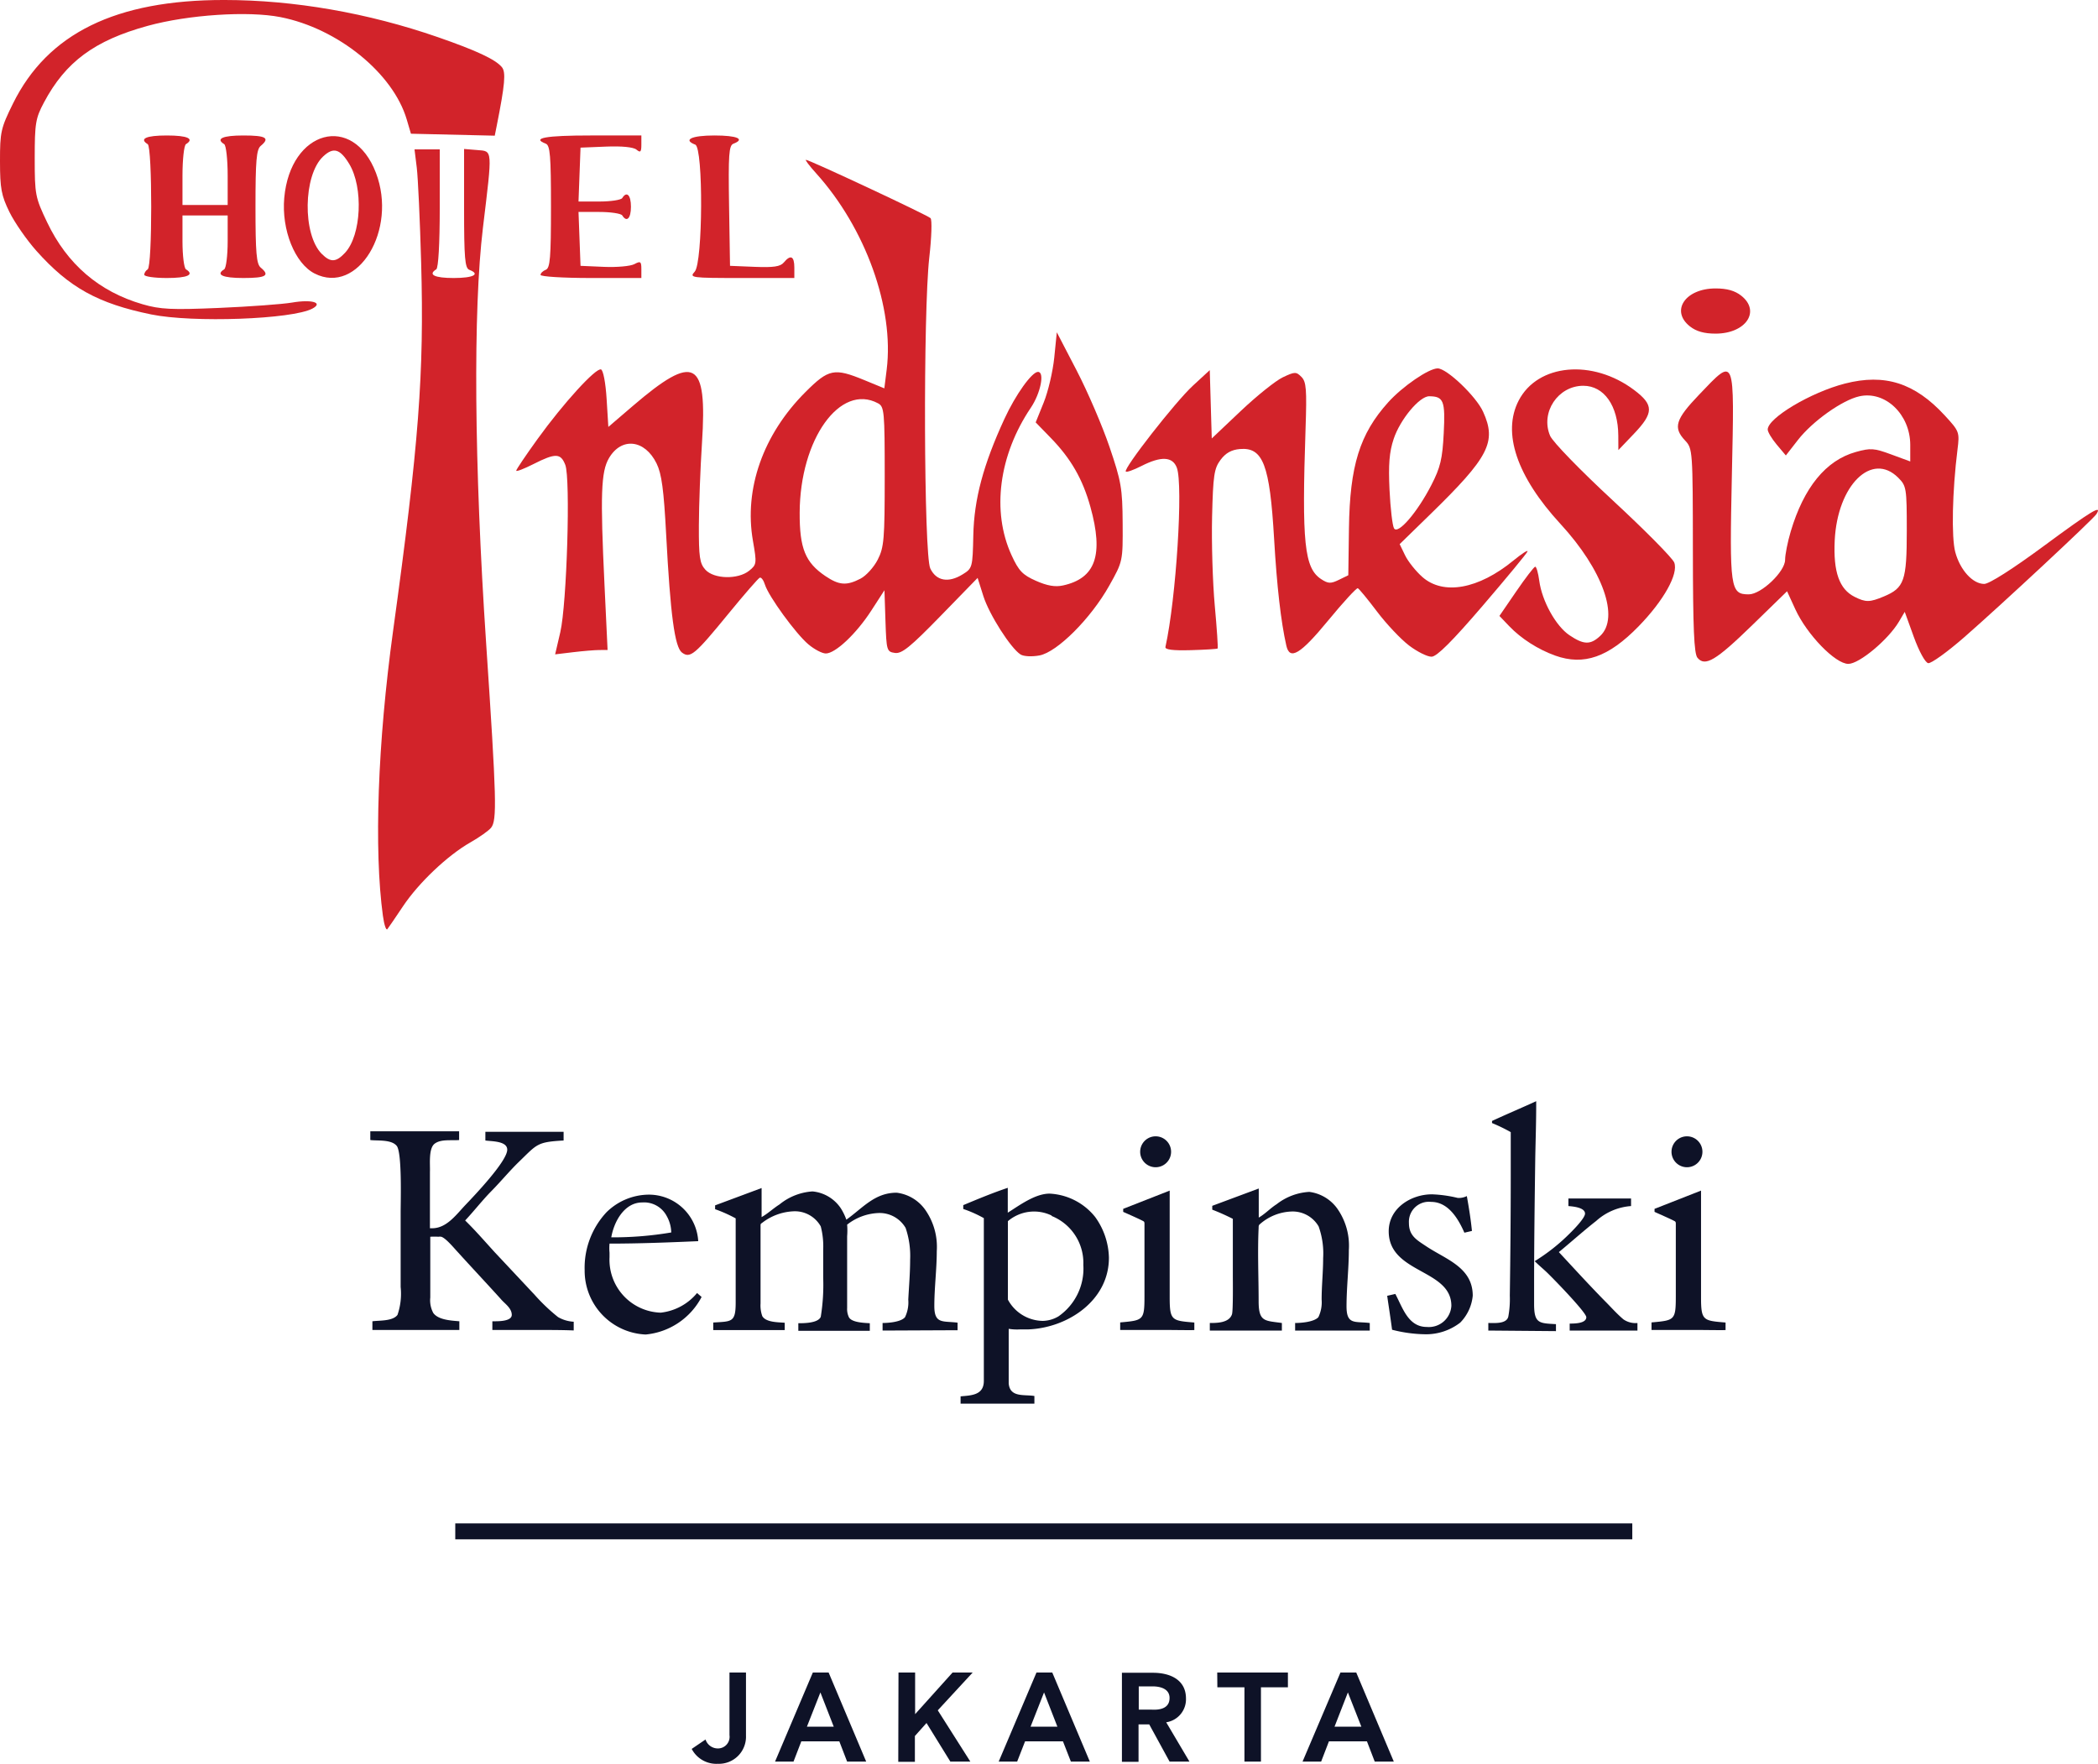
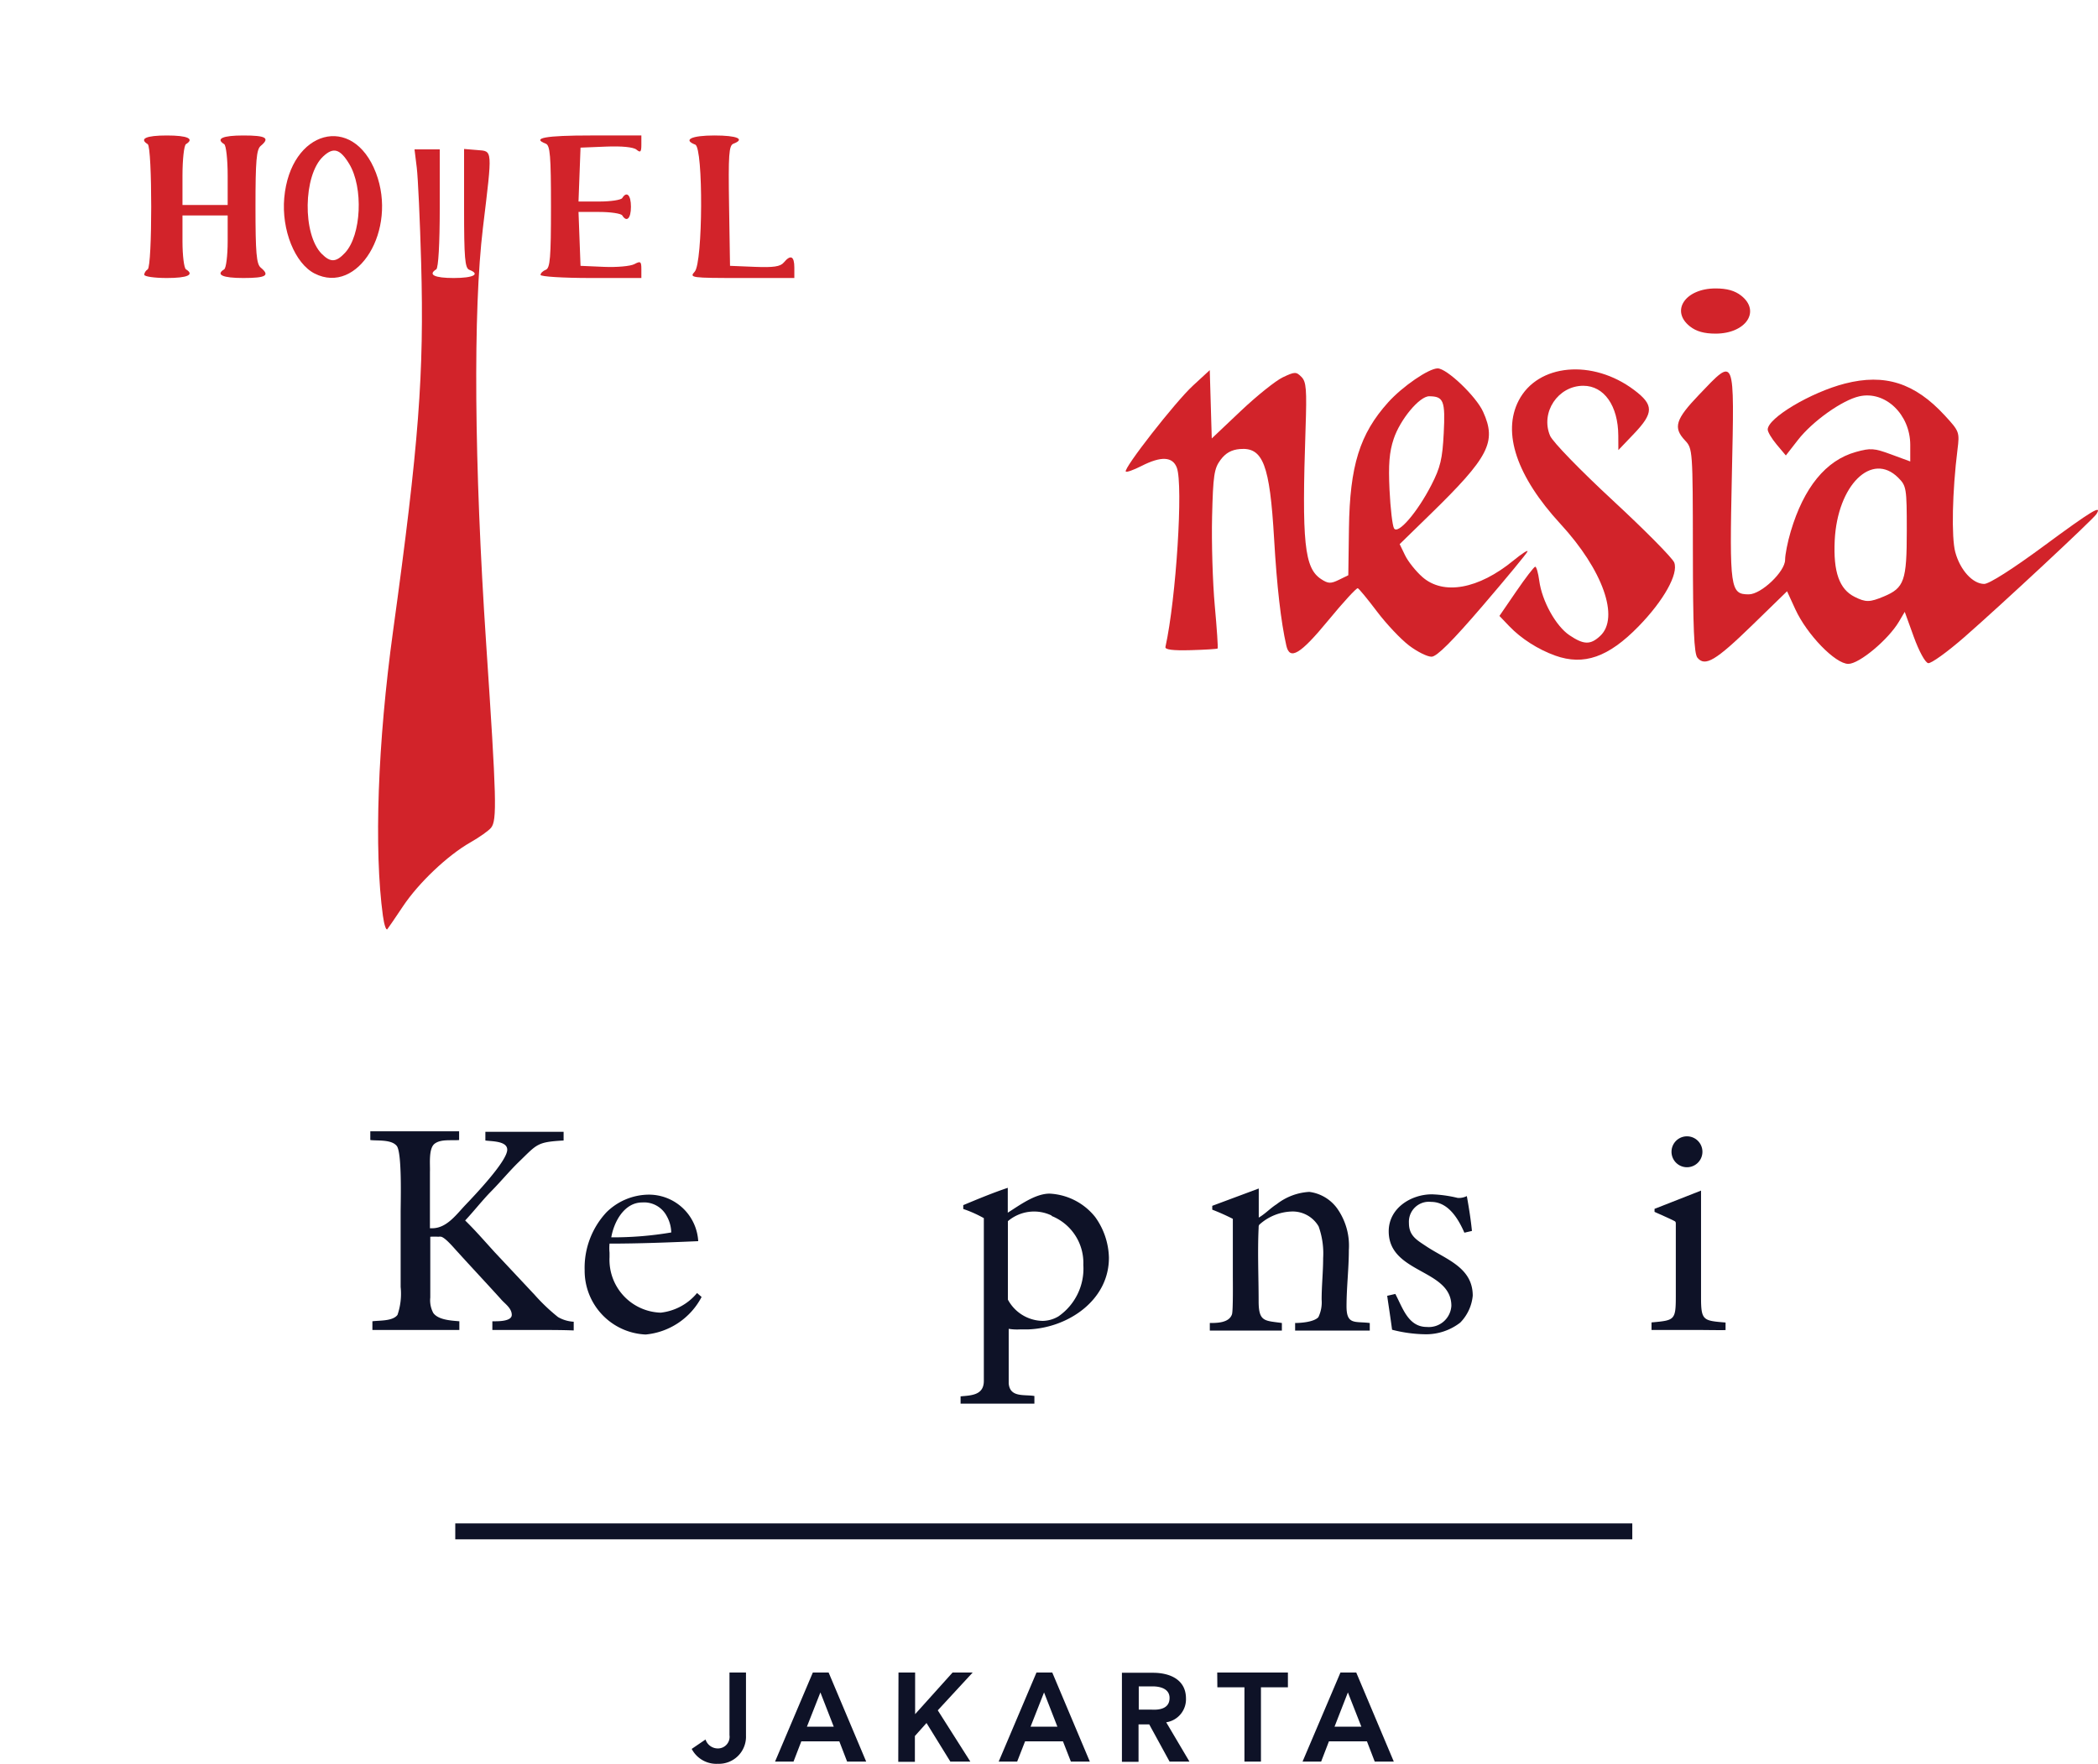
<svg xmlns="http://www.w3.org/2000/svg" xmlns:ns1="http://sodipodi.sourceforge.net/DTD/sodipodi-0.dtd" xmlns:ns2="http://www.inkscape.org/namespaces/inkscape" viewBox="0 0 193.119 162.359" id="svg75" ns1:docname="Hotel Indonesia Kempinski old.svg" width="193.119" height="162.359" ns2:version="1.1.1 (3bf5ae0d25, 2021-09-20)">
  <defs id="defs4">
    <style id="style2">.cls-1{fill:#f5f1ea;}.cls-2{fill:#b5a191;}</style>
  </defs>
  <title id="title6">JKT1_Logo_Website</title>
  <g id="g13967" transform="translate(-246.753,-12.007)">
    <path style="fill:#d2232a;fill-opacity:1;stroke-width:0.32" d="m 310.701,37.012 c 0.755,-0.834 0.8,-11.403 0.05,-11.691 -1.168,-0.448 -0.343,-0.844 1.76,-0.844 2.099,0 2.865,0.332 1.752,0.759 -0.416,0.159 -0.475,1.004 -0.4,5.714 l 0.088,5.527 2.27,0.093 c 1.738,0.071 2.366,-0.023 2.679,-0.4 0.627,-0.756 0.971,-0.591 0.971,0.467 v 0.96 h -4.85 c -4.678,0 -4.831,-0.021 -4.32,-0.585 z" id="path8907" />
    <path style="fill:#d2232a;fill-opacity:1;stroke-width:0.32" d="m 296.51,37.311 c 0,-0.157 0.216,-0.369 0.48,-0.47 0.401,-0.154 0.48,-1.104 0.48,-5.804 0,-4.7 -0.079,-5.65 -0.48,-5.804 -1.346,-0.517 -0.03,-0.756 4.16,-0.756 h 4.64 v 0.839 c 0,0.685 -0.083,0.771 -0.45,0.465 -0.279,-0.232 -1.343,-0.338 -2.8,-0.279 l -2.35,0.095 -0.093,2.48 -0.093,2.48 h 1.915 c 1.053,0 2.004,-0.144 2.112,-0.32 0.412,-0.666 0.8,-0.278 0.8,0.8 0,1.078 -0.388,1.466 -0.8,0.8 -0.109,-0.176 -1.059,-0.32 -2.112,-0.32 h -1.915 l 0.093,2.48 0.093,2.48 2.154,0.094 c 1.185,0.052 2.445,-0.061 2.8,-0.251 0.569,-0.305 0.646,-0.249 0.646,0.466 v 0.811 h -4.64 c -2.552,0 -4.64,-0.129 -4.64,-0.286 z" id="path8905" />
    <path id="path8901" style="fill:#d2232a;fill-opacity:1;stroke-width:0.32" d="m 275.72,37.188 c -1.824,-0.923 -3.066,-4.017 -2.801,-6.974 0.561,-6.244 6.332,-7.814 8.439,-2.296 2.005,5.249 -1.664,11.281 -5.638,9.27 z m 2.792,-1.911 c 1.504,-1.61 1.709,-6.008 0.381,-8.192 -0.844,-1.388 -1.455,-1.559 -2.399,-0.672 -1.835,1.724 -1.91,7.178 -0.122,8.965 0.805,0.806 1.316,0.781 2.141,-0.101 z" />
    <path style="fill:#d2232a;fill-opacity:1;stroke-width:0.32" d="m 260.03,37.296 c 0,-0.166 0.144,-0.39 0.32,-0.499 0.43,-0.266 0.43,-11.254 0,-11.52 -0.808,-0.5 -0.148,-0.8 1.76,-0.8 1.908,0 2.568,0.3 1.76,0.8 -0.176,0.109 -0.32,1.413 -0.32,2.899 v 2.701 h 2.08 2.08 v -2.701 c 0,-1.486 -0.144,-2.79 -0.32,-2.899 -0.808,-0.5 -0.148,-0.8 1.76,-0.8 2.098,0 2.48,0.23 1.6,0.96 -0.391,0.324 -0.48,1.367 -0.48,5.6 0,4.233 0.089,5.276 0.48,5.6 0.88,0.73 0.498,0.96 -1.6,0.96 -1.908,0 -2.568,-0.3 -1.76,-0.8 0.176,-0.109 0.32,-1.269 0.32,-2.579 v -2.381 h -2.08 -2.08 v 2.381 c 0,1.31 0.144,2.47 0.32,2.579 0.808,0.5 0.148,0.8 -1.76,0.8 -1.144,0 -2.08,-0.136 -2.08,-0.301 z" id="path8899" />
-     <path style="fill:#d2232a;fill-opacity:1;stroke-width:0.32" d="m 260.67,40.95 c -4.903,-1.006 -7.558,-2.477 -10.571,-5.858 -0.89,-0.999 -2.007,-2.608 -2.481,-3.576 -0.743,-1.515 -0.863,-2.163 -0.865,-4.657 -0.003,-2.705 0.077,-3.057 1.197,-5.325 3.192,-6.458 9.464,-9.533 19.44,-9.528 6.418,0.003 13.234,1.188 19.669,3.421 3.566,1.237 5.302,2.051 5.891,2.761 0.383,0.462 0.284,1.589 -0.478,5.418 l -0.177,0.89 -3.858,-0.09 -3.858,-0.09 -0.387,-1.313 c -1.256,-4.259 -6.341,-8.381 -11.62,-9.42 -2.976,-0.585 -8.489,-0.223 -12.223,0.803 -4.896,1.346 -7.559,3.312 -9.548,7.05 -0.774,1.453 -0.852,1.923 -0.852,5.12 0,3.379 0.046,3.616 1.147,5.922 1.839,3.851 4.771,6.368 8.777,7.534 1.634,0.475 2.671,0.525 7.036,0.339 2.816,-0.12 5.84,-0.342 6.72,-0.492 1.827,-0.313 2.907,0.004 1.883,0.552 -1.853,0.992 -11.014,1.324 -14.843,0.539 z" id="path8897" />
    <path style="fill:#d2232a;fill-opacity:1;stroke-width:0.32" d="m 402.313,42.054 c -1.823,-1.434 -0.433,-3.497 2.357,-3.497 1.047,0 1.774,0.205 2.357,0.663 1.823,1.434 0.433,3.497 -2.357,3.497 -1.047,0 -1.774,-0.205 -2.357,-0.663 z" id="path8895" />
    <path id="path8891" style="fill:#d2232a;fill-opacity:1;stroke-width:0.32" d="m 376.455,71.425 c -0.762,-0.579 -2.087,-1.983 -2.945,-3.12 -0.858,-1.137 -1.656,-2.106 -1.773,-2.152 -0.117,-0.046 -1.34,1.286 -2.718,2.96 -2.568,3.121 -3.546,3.71 -3.86,2.324 -0.499,-2.204 -0.869,-5.431 -1.126,-9.84 -0.398,-6.82 -1.017,-8.44 -3.155,-8.256 -0.772,0.067 -1.307,0.367 -1.776,0.998 -0.59,0.792 -0.685,1.432 -0.777,5.23 -0.058,2.381 0.053,6.064 0.247,8.185 0.194,2.121 0.312,3.896 0.263,3.946 -0.049,0.049 -1.168,0.119 -2.487,0.155 -1.646,0.045 -2.372,-0.048 -2.317,-0.296 0.985,-4.45 1.649,-14.92 1.047,-16.503 -0.39,-1.026 -1.446,-1.077 -3.251,-0.156 -0.714,0.364 -1.364,0.597 -1.444,0.516 -0.255,-0.255 4.558,-6.418 6.176,-7.908 l 1.552,-1.43 0.092,3.144 0.092,3.144 2.674,-2.531 c 1.47,-1.392 3.209,-2.785 3.864,-3.096 1.104,-0.524 1.229,-0.527 1.715,-0.04 0.448,0.449 0.503,1.139 0.381,4.752 -0.355,10.529 -0.115,12.849 1.434,13.864 0.643,0.421 0.883,0.432 1.627,0.069 l 0.873,-0.426 0.06,-4.32 c 0.079,-5.753 0.99,-8.683 3.602,-11.588 1.319,-1.468 3.745,-3.132 4.564,-3.132 0.843,0 3.537,2.568 4.181,3.988 1.265,2.786 0.554,4.166 -4.879,9.461 l -2.8,2.728 0.501,1.035 c 0.276,0.569 0.992,1.465 1.591,1.992 1.936,1.7 5.164,1.116 8.375,-1.515 0.784,-0.642 1.368,-1.017 1.298,-0.833 -0.07,0.184 -1.927,2.433 -4.127,4.998 -2.796,3.259 -4.209,4.669 -4.695,4.685 -0.382,0.012 -1.318,-0.452 -2.08,-1.031 z m 2.062,-14.788 c 0.823,-1.602 1.01,-2.389 1.13,-4.756 0.152,-2.98 -0.008,-3.388 -1.334,-3.399 -0.895,-0.007 -2.678,2.133 -3.276,3.934 -0.4,1.204 -0.492,2.345 -0.379,4.694 0.082,1.707 0.269,3.297 0.416,3.534 0.365,0.591 2.148,-1.484 3.443,-4.006 z" />
-     <path id="path8889" style="fill:#d2232a;fill-opacity:1;stroke-width:0.32" d="m 325.963,65.271 c 0.518,-0.268 1.23,-1.054 1.584,-1.747 0.581,-1.138 0.643,-1.882 0.643,-7.662 0,-6.001 -0.039,-6.422 -0.619,-6.733 -3.482,-1.864 -7.182,3.303 -7.209,10.069 -0.013,3.286 0.516,4.587 2.373,5.839 1.257,0.847 1.946,0.897 3.228,0.234 z m -16.433,6.806 c -0.668,-0.493 -1.068,-3.474 -1.457,-10.85 -0.219,-4.145 -0.415,-5.604 -0.882,-6.557 -1.083,-2.213 -3.238,-2.452 -4.387,-0.486 -0.729,1.248 -0.803,3.358 -0.408,11.654 l 0.285,6 -0.765,0.003 c -0.421,0.002 -1.507,0.092 -2.414,0.201 l -1.649,0.198 0.475,-2.041 c 0.605,-2.601 0.95,-14.14 0.46,-15.401 -0.422,-1.087 -0.906,-1.099 -2.928,-0.075 -0.874,0.443 -1.589,0.717 -1.589,0.61 0,-0.108 0.882,-1.417 1.959,-2.909 2.386,-3.305 5.364,-6.571 5.846,-6.412 0.202,0.067 0.424,1.23 0.515,2.705 l 0.16,2.588 2.24,-1.92 c 5.712,-4.897 6.882,-4.273 6.379,3.399 -0.15,2.296 -0.279,5.708 -0.286,7.582 -0.011,2.913 0.076,3.505 0.597,4.08 0.79,0.872 3.012,0.922 4.038,0.091 0.691,-0.56 0.704,-0.663 0.341,-2.752 -0.832,-4.778 0.937,-9.792 4.827,-13.682 2.148,-2.148 2.652,-2.25 5.447,-1.1 l 1.822,0.75 0.215,-1.717 c 0.708,-5.665 -1.944,-13.042 -6.502,-18.087 -0.611,-0.677 -1.03,-1.231 -0.929,-1.231 0.318,0 11.19,5.09 11.47,5.37 0.147,0.147 0.095,1.771 -0.115,3.609 -0.575,5.027 -0.505,27.388 0.09,28.635 0.549,1.151 1.661,1.356 2.972,0.549 0.906,-0.558 0.926,-0.631 0.989,-3.606 0.07,-3.32 0.919,-6.494 2.867,-10.717 1.023,-2.219 2.526,-4.32 3.088,-4.32 0.633,0 0.24,1.964 -0.66,3.298 -2.944,4.362 -3.623,9.541 -1.78,13.567 0.664,1.451 1.017,1.822 2.255,2.369 1.036,0.458 1.767,0.583 2.487,0.425 3.003,-0.66 3.75,-2.801 2.523,-7.226 -0.71,-2.56 -1.789,-4.44 -3.644,-6.349 l -1.395,-1.435 0.74,-1.831 c 0.407,-1.007 0.844,-2.874 0.972,-4.147 l 0.233,-2.316 1.829,3.522 c 1.006,1.937 2.365,5.097 3.02,7.023 1.081,3.177 1.193,3.827 1.212,7.021 0.02,3.517 0.019,3.522 -1.236,5.76 -1.693,3.019 -4.789,6.115 -6.421,6.421 -0.689,0.129 -1.449,0.092 -1.734,-0.085 -0.906,-0.562 -2.897,-3.687 -3.435,-5.391 l -0.524,-1.661 -3.415,3.508 c -2.775,2.851 -3.561,3.488 -4.195,3.398 -0.751,-0.106 -0.783,-0.215 -0.873,-2.94 l -0.093,-2.83 -1.21,1.87 c -1.385,2.14 -3.306,3.95 -4.19,3.95 -0.332,0 -1.052,-0.377 -1.599,-0.837 -1.16,-0.976 -3.673,-4.43 -4.002,-5.5 -0.125,-0.406 -0.339,-0.694 -0.476,-0.64 -0.137,0.054 -1.428,1.538 -2.868,3.298 -3.114,3.805 -3.533,4.157 -4.289,3.599 z" />
    <path style="fill:#d2232a;fill-opacity:1;stroke-width:0.32" d="m 389.913,72.355 c -1.574,-0.562 -3.14,-1.563 -4.231,-2.703 l -0.908,-0.95 1.548,-2.259 c 0.852,-1.243 1.637,-2.265 1.746,-2.273 0.109,-0.007 0.277,0.577 0.374,1.3 0.25,1.865 1.524,4.164 2.774,5.006 1.321,0.89 1.935,0.905 2.833,0.068 1.804,-1.681 0.249,-6.068 -3.655,-10.307 -4.023,-4.369 -5.386,-8.393 -3.847,-11.361 1.758,-3.392 6.802,-3.849 10.634,-0.964 1.815,1.367 1.811,2.1 -0.025,4.024 l -1.433,1.501 -0.007,-1.339 c -0.015,-2.741 -1.309,-4.581 -3.22,-4.581 -2.335,0 -3.967,2.457 -3.058,4.603 0.237,0.56 2.769,3.169 5.779,5.957 2.946,2.728 5.488,5.298 5.648,5.71 0.405,1.045 -0.969,3.504 -3.285,5.878 -2.768,2.839 -5.032,3.632 -7.67,2.69 z" id="path8885" />
    <path id="path8881" style="fill:#d2232a;fill-opacity:1;stroke-width:0.32" d="m 403.002,72.554 c -0.315,-0.38 -0.414,-2.711 -0.421,-9.871 -0.009,-9.238 -0.02,-9.385 -0.72,-10.131 -1.117,-1.19 -0.888,-1.936 1.295,-4.218 3.345,-3.496 3.252,-3.725 3.013,7.443 -0.223,10.418 -0.148,10.94 1.558,10.94 1.142,0 3.343,-2.093 3.343,-3.179 0,-0.476 0.232,-1.647 0.516,-2.603 1.206,-4.063 3.241,-6.553 5.985,-7.321 1.36,-0.381 1.686,-0.359 3.265,0.223 l 1.754,0.646 v -1.516 c 0,-2.817 -2.305,-5.017 -4.692,-4.479 -1.58,0.356 -4.306,2.295 -5.647,4.017 l -1.112,1.427 -0.835,-0.992 c -0.459,-0.546 -0.835,-1.173 -0.835,-1.394 0,-1.062 3.979,-3.43 7.11,-4.232 3.672,-0.941 6.425,-0.061 9.186,2.934 1.346,1.461 1.374,1.535 1.173,3.143 -0.48,3.834 -0.571,8.084 -0.203,9.443 0.448,1.652 1.605,2.923 2.662,2.923 0.46,0 2.62,-1.375 5.516,-3.512 4.359,-3.216 5.383,-3.837 4.815,-2.917 -0.288,0.466 -8.714,8.316 -12.153,11.322 -1.569,1.371 -3.069,2.451 -3.335,2.4 -0.274,-0.053 -0.844,-1.093 -1.32,-2.408 l -0.838,-2.315 -0.529,0.895 c -0.982,1.662 -3.655,3.895 -4.663,3.895 -1.197,0 -3.808,-2.691 -4.882,-5.032 l -0.758,-1.652 -3.21,3.124 c -3.349,3.258 -4.336,3.845 -5.038,2.997 z m 17.157,-5.643 c 1.881,-0.786 2.112,-1.446 2.112,-6.04 0,-3.93 -0.033,-4.137 -0.785,-4.889 -2.437,-2.437 -5.603,0.687 -5.849,5.775 -0.14,2.894 0.422,4.485 1.835,5.191 1.025,0.512 1.386,0.507 2.688,-0.037 z" />
    <path style="fill:#d2232a;fill-opacity:1;stroke-width:0.32" d="m 282.001,96.323 c -0.835,-6.095 -0.484,-15.959 0.935,-26.245 2.374,-17.21 2.867,-23.671 2.584,-33.872 -0.108,-3.898 -0.29,-7.844 -0.404,-8.768 l -0.207,-1.68 h 1.161 1.161 v 5.421 c 0,3.269 -0.127,5.5 -0.32,5.619 -0.791,0.489 -0.168,0.8 1.6,0.8 1.819,0 2.491,-0.352 1.44,-0.756 -0.401,-0.154 -0.48,-1.087 -0.48,-5.654 v -5.469 l 1.2,0.099 c 1.444,0.12 1.421,-0.19 0.537,7.139 -0.919,7.621 -0.81,21.766 0.295,38.292 0.96,14.369 1.01,16.267 0.448,16.956 -0.22,0.27 -1.07,0.871 -1.889,1.337 -2.103,1.195 -4.768,3.719 -6.214,5.886 -0.679,1.017 -1.327,1.966 -1.44,2.107 -0.113,0.142 -0.296,-0.404 -0.406,-1.213 z" id="path8879" />
    <path class="cls-1" d="m 296.097,134.43 c -1.337,0 -2.675,0 -4.023,0 v -0.802 c 0.385,0 1.787,0.053 1.787,-0.589 0,-0.642 -0.696,-1.07 -1.006,-1.455 -1.337,-1.477 -2.675,-2.9 -4.012,-4.376 -0.31,-0.332 -1.07,-1.252 -1.477,-1.359 a 0.706,0.706 0 0 0 -0.257,0 5.853,5.853 0 0 0 -0.749,0 v 5.596 a 2.461,2.461 0 0 0 0.278,1.423 c 0.471,0.642 1.648,0.696 2.397,0.76 v 0.802 c -1.53,0 -3.092,0 -4.622,0 -1.123,0 -2.268,0 -3.381,0 v -0.802 c 0.674,-0.086 1.872,0 2.311,-0.589 a 5.992,5.992 0 0 0 0.289,-2.568 c 0,-2.29 0,-4.569 0,-6.859 0,-1.07 0.139,-5.521 -0.364,-6.131 -0.503,-0.61 -1.787,-0.449 -2.429,-0.535 v -0.802 h 8.175 v 0.802 c -0.706,0.064 -1.68,-0.107 -2.258,0.342 -0.578,0.449 -0.396,1.947 -0.428,2.589 0,0.385 0,0.867 0,1.252 0,1.316 0,2.621 0,3.938 h 0.203 c 1.337,0 2.226,-1.263 3.06,-2.14 0.835,-0.877 3.852,-4.034 3.852,-5.093 0,-0.813 -1.455,-0.76 -2.012,-0.845 v -0.802 h 7.201 v 0.802 c -2.482,0.139 -2.429,0.342 -4.13,1.979 -0.867,0.845 -1.669,1.819 -2.514,2.675 -0.845,0.856 -1.584,1.819 -2.418,2.707 0.942,0.92 1.84,1.958 2.728,2.932 l 3.681,3.927 a 17.302,17.302 0 0 0 2.14,2.033 3.21,3.21 0 0 0 1.444,0.428 v 0.802 c -1.07,-0.043 -2.268,-0.043 -3.467,-0.043 z" id="path9241" style="fill:#0e1227;fill-opacity:1;stroke-width:1.07" />
    <path class="cls-1" d="m 306.177,134.847 a 5.874,5.874 0 0 1 -5.607,-5.906 7.49,7.49 0 0 1 2.012,-5.35 5.607,5.607 0 0 1 3.766,-1.616 4.547,4.547 0 0 1 4.676,4.28 c -2.728,0.118 -5.436,0.225 -8.164,0.225 a 4.376,4.376 0 0 0 0,0.835 v 0.417 a 4.868,4.868 0 0 0 4.708,5.104 5.061,5.061 0 0 0 3.349,-1.808 l 0.417,0.364 a 6.495,6.495 0 0 1 -5.157,3.456 z m 1.947,-10.903 a 2.354,2.354 0 0 0 -2.258,-1.252 c -1.648,0 -2.6,1.776 -2.846,3.21 a 31.768,31.768 0 0 0 5.521,-0.449 3.21,3.21 0 0 0 -0.417,-1.509 z" id="path9243" style="fill:#0e1227;fill-opacity:1;stroke-width:1.07" />
-     <path class="cls-1" d="m 327.994,134.483 v -0.696 c 0.524,0 1.701,-0.086 2.065,-0.535 a 3.146,3.146 0 0 0 0.3,-1.616 c 0.064,-1.22 0.171,-2.45 0.171,-3.681 a 7.961,7.961 0 0 0 -0.417,-2.921 2.771,2.771 0 0 0 -2.482,-1.37 4.975,4.975 0 0 0 -2.9,1.07 6.613,6.613 0 0 1 0,1.07 c 0,2.204 0,4.408 0,6.613 a 1.733,1.733 0 0 0 0.161,0.835 c 0.257,0.503 1.455,0.524 1.926,0.556 v 0.696 h -6.58 v -0.696 c 0.503,0 1.819,0 2.065,-0.588 a 18.436,18.436 0 0 0 0.225,-3.595 c 0,-0.867 0,-1.723 0,-2.589 a 7.297,7.297 0 0 0 -0.225,-2.14 2.728,2.728 0 0 0 -2.482,-1.391 5.061,5.061 0 0 0 -2.921,1.07 c -0.086,0.053 -0.139,0.086 -0.139,0.214 v 7.201 a 2.889,2.889 0 0 0 0.161,1.166 c 0.342,0.588 1.487,0.556 2.065,0.61 v 0.674 h -6.58 v -0.696 c 1.701,-0.107 2.065,0 2.065,-1.84 0,-2.589 0,-5.157 0,-7.747 a 12.958,12.958 0 0 0 -1.894,-0.845 v -0.353 l 4.28,-1.594 v 2.675 c 0.588,-0.332 1.07,-0.802 1.648,-1.166 a 5.35,5.35 0 0 1 3.039,-1.198 3.531,3.531 0 0 1 2.589,1.53 5.136,5.136 0 0 1 0.524,1.07 c 1.509,-1.07 2.6,-2.482 4.633,-2.482 a 3.788,3.788 0 0 1 2.621,1.562 5.938,5.938 0 0 1 1.07,3.82 c 0,1.669 -0.225,3.37 -0.225,5.05 0,1.68 0.781,1.359 2.14,1.53 v 0.696 z" id="path9245" style="fill:#0e1227;fill-opacity:1;stroke-width:1.07" />
    <path class="cls-1" d="m 341.401,134.376 h -0.728 a 4.612,4.612 0 0 1 -1.07,-0.053 c 0,0.974 0,1.947 0,2.932 0,0.696 0,1.412 0,2.086 0.107,1.337 1.444,1.006 2.365,1.166 v 0.706 h -6.794 v -0.674 c 0.995,-0.086 2.14,-0.107 2.14,-1.423 v -14.98 a 11.117,11.117 0 0 0 -1.894,-0.845 v -0.353 c 1.359,-0.567 2.696,-1.123 4.098,-1.594 v 0.503 c 0,0.61 0,1.166 0,1.787 1.07,-0.674 2.514,-1.755 3.852,-1.755 a 5.724,5.724 0 0 1 4.184,2.14 6.634,6.634 0 0 1 1.273,3.713 c 0.043,3.938 -3.745,6.506 -7.426,6.645 z m 2.14,-10.486 a 3.713,3.713 0 0 0 -4.012,0.524 v 7.222 a 3.702,3.702 0 0 0 3.21,1.958 2.942,2.942 0 0 0 1.444,-0.417 5.35,5.35 0 0 0 2.29,-4.74 4.654,4.654 0 0 0 -2.9,-4.494 z" id="path9247" style="fill:#0e1227;fill-opacity:1;stroke-width:1.07" />
-     <path class="cls-1" d="m 354.134,134.43 h -1.145 c -1.07,0 -2.065,0 -3.124,0 v -0.696 c 2.14,-0.193 2.236,-0.193 2.236,-2.45 v -6.613 c 0,-0.086 0,-0.193 -0.086,-0.246 -0.364,-0.203 -1.444,-0.674 -1.873,-0.867 v -0.278 l 4.28,-1.68 v 9.833 c 0,2.14 0.203,2.14 2.268,2.311 v 0.696 c -0.909,0.011 -1.744,-0.011 -2.557,-0.011 z m -1.006,-14.98 a 1.423,1.423 0 1 1 0,-2.846 1.423,1.423 0 1 1 0,2.846 z" id="path9249" style="fill:#0e1227;fill-opacity:1;stroke-width:1.07" />
    <path class="cls-1" d="m 365.968,134.483 v -0.696 c 0.535,0 1.733,-0.086 2.14,-0.535 a 3.146,3.146 0 0 0 0.3,-1.616 c 0,-1.284 0.139,-2.536 0.139,-3.82 a 7.34,7.34 0 0 0 -0.417,-2.921 2.761,2.761 0 0 0 -2.482,-1.37 4.654,4.654 0 0 0 -2.9,1.145 c -0.139,0.107 -0.139,0.193 -0.139,0.364 -0.107,2.226 0,4.515 0,6.741 0,1.926 0.556,1.787 2.14,2.012 v 0.696 h -6.634 v -0.696 c 0.642,0 1.787,0 2.044,-0.813 0.107,-0.385 0.075,-3.039 0.075,-3.563 v -5.211 a 20.009,20.009 0 0 0 -1.894,-0.845 v -0.353 l 4.28,-1.594 v 2.675 c 0.588,-0.332 1.07,-0.867 1.648,-1.23 a 5.35,5.35 0 0 1 3.007,-1.134 3.756,3.756 0 0 1 2.568,1.53 5.938,5.938 0 0 1 1.07,3.82 c 0,1.723 -0.214,3.456 -0.214,5.189 0,1.733 0.781,1.359 2.14,1.53 v 0.696 z" id="path9251" style="fill:#0e1227;fill-opacity:1;stroke-width:1.07" />
    <path class="cls-1" d="m 381.162,133.755 a 5.136,5.136 0 0 1 -3.21,1.07 12.84,12.84 0 0 1 -3.06,-0.417 c -0.139,-1.07 -0.31,-2.14 -0.449,-3.124 l 0.749,-0.171 c 0.674,1.263 1.177,3.039 2.9,3.039 a 2.076,2.076 0 0 0 2.258,-1.947 c 0,-3.403 -5.767,-2.953 -5.767,-6.859 0,-2.14 2.065,-3.403 3.98,-3.403 a 11.77,11.77 0 0 1 2.375,0.332 h 0.193 a 1.637,1.637 0 0 0 0.642,-0.171 c 0.193,1.07 0.364,2.14 0.471,3.21 l -0.696,0.161 c -0.556,-1.273 -1.477,-2.835 -3.06,-2.835 a 1.84,1.84 0 0 0 -2.044,1.947 c 0,1.177 0.728,1.562 1.594,2.14 1.787,1.198 4.28,1.926 4.28,4.547 a 4.087,4.087 0 0 1 -1.156,2.482 z" id="path9253" style="fill:#0e1227;fill-opacity:1;stroke-width:1.07" />
-     <path class="cls-1" d="m 383.751,134.483 v -0.696 c 0.556,0 1.68,0.107 1.84,-0.588 a 8.838,8.838 0 0 0 0.139,-1.926 c 0.053,-3.702 0.086,-7.351 0.086,-11.064 0,-1.337 0,-2.643 0,-3.991 a 15.419,15.419 0 0 0 -1.723,-0.835 v -0.193 c 1.337,-0.621 2.707,-1.198 4.066,-1.819 v 0.289 c 0,1.637 -0.053,3.21 -0.086,4.901 -0.053,3.873 -0.107,7.779 -0.107,11.652 v 1.84 c 0,1.787 0.471,1.755 2.012,1.84 v 0.642 z m 7.49,0 v -0.642 c 0.417,0 1.53,0 1.53,-0.588 0,-0.439 -3.124,-3.649 -3.681,-4.173 -0.364,-0.342 -0.728,-0.642 -1.07,-0.984 a 17.377,17.377 0 0 0 3.21,-2.536 c 0.31,-0.3 1.423,-1.423 1.423,-1.84 0,-0.578 -1.145,-0.663 -1.53,-0.696 v -0.695 h 5.767 v 0.695 a 5.35,5.35 0 0 0 -3.21,1.37 c -1.177,0.92 -2.29,1.926 -3.435,2.868 1.423,1.53 2.825,3.071 4.28,4.547 0.524,0.524 1.07,1.145 1.669,1.648 a 1.958,1.958 0 0 0 1.284,0.332 v 0.696 z" id="path9255" style="fill:#0e1227;fill-opacity:1;stroke-width:1.07" />
    <path class="cls-1" d="m 403.043,134.43 h -1.145 c -1.07,0 -2.065,0 -3.124,0 v -0.696 c 2.14,-0.193 2.236,-0.193 2.236,-2.45 v -6.613 c 0,-0.086 0,-0.193 -0.086,-0.246 -0.364,-0.203 -1.455,-0.674 -1.872,-0.867 v -0.278 l 4.28,-1.68 v 9.833 c 0,2.14 0.203,2.14 2.258,2.311 v 0.696 c -0.877,0.011 -1.712,-0.011 -2.547,-0.011 z m -1.006,-14.98 a 1.423,1.423 0 1 1 0,-2.846 1.423,1.423 0 1 1 0,2.846 z" id="path9257" style="fill:#0e1227;fill-opacity:1;stroke-width:1.07" />
    <path class="cls-1" d="m 312.831,174.362 a 2.557,2.557 0 0 1 -2.407,-1.37 l 1.273,-0.867 a 1.188,1.188 0 0 0 1.134,0.824 1.07,1.07 0 0 0 1.07,-1.22 v -5.767 h 1.519 v 5.821 a 2.493,2.493 0 0 1 -2.589,2.579 z" id="path9259" style="fill:#0e1227;fill-opacity:1;stroke-width:1.07" />
    <path class="cls-1" d="m 318.096,174.159 3.477,-8.196 h 1.455 l 3.456,8.196 h -1.755 l -0.717,-1.862 h -3.499 l -0.717,1.862 z m 2.932,-3.21 h 2.472 l -1.23,-3.156 z" id="path9261" style="fill:#0e1227;fill-opacity:1;stroke-width:1.07" />
    <path class="cls-1" d="m 329.459,165.963 h 1.53 v 3.831 l 3.445,-3.831 h 1.851 l -3.21,3.477 2.996,4.719 h -1.84 v 0 l -2.193,-3.552 -1.07,1.198 v 2.375 h -1.53 z" id="path9263" style="fill:#0e1227;fill-opacity:1;stroke-width:1.07" />
    <path class="cls-1" d="m 338.682,174.159 3.477,-8.196 h 1.455 l 3.456,8.196 h -1.744 l -0.728,-1.862 h -3.488 l -0.728,1.862 z m 2.932,-3.21 h 2.472 l -1.23,-3.156 z" id="path9265" style="fill:#0e1227;fill-opacity:1;stroke-width:1.07" />
    <path class="cls-1" d="m 354.101,170.542 2.14,3.617 h -1.83 v 0 l -1.872,-3.424 h -0.984 v 3.445 h -1.53 v -8.196 h 2.857 c 1.584,0 3.039,0.642 3.039,2.365 a 2.14,2.14 0 0 1 -1.819,2.193 z m 0.31,-2.236 c 0,-0.824 -0.802,-1.07 -1.573,-1.07 h -1.263 v 2.14 h 1.166 c 0.717,0.043 1.669,-0.075 1.669,-1.07 z" id="path9267" style="fill:#0e1227;fill-opacity:1;stroke-width:1.07" />
    <path class="cls-1" d="m 358.798,165.963 h 6.506 v 1.359 h -2.482 v 6.837 h -1.519 v -6.837 h -2.493 z" id="path9269" style="fill:#0e1227;fill-opacity:1;stroke-width:1.07" />
    <path class="cls-1" d="m 366.652,174.159 3.488,-8.196 h 1.455 l 3.456,8.196 h -1.755 l -0.717,-1.862 h -3.499 l -0.717,1.862 z m 2.942,-3.21 h 2.472 l -1.241,-3.156 z" id="path9271" style="fill:#0e1227;fill-opacity:1;stroke-width:1.07" />
    <rect class="cls-1" x="288.66" y="152.234" width="108.344" height="1.467" id="rect9273" style="fill:#0e1227;fill-opacity:1;stroke-width:1.062" />
  </g>
</svg>